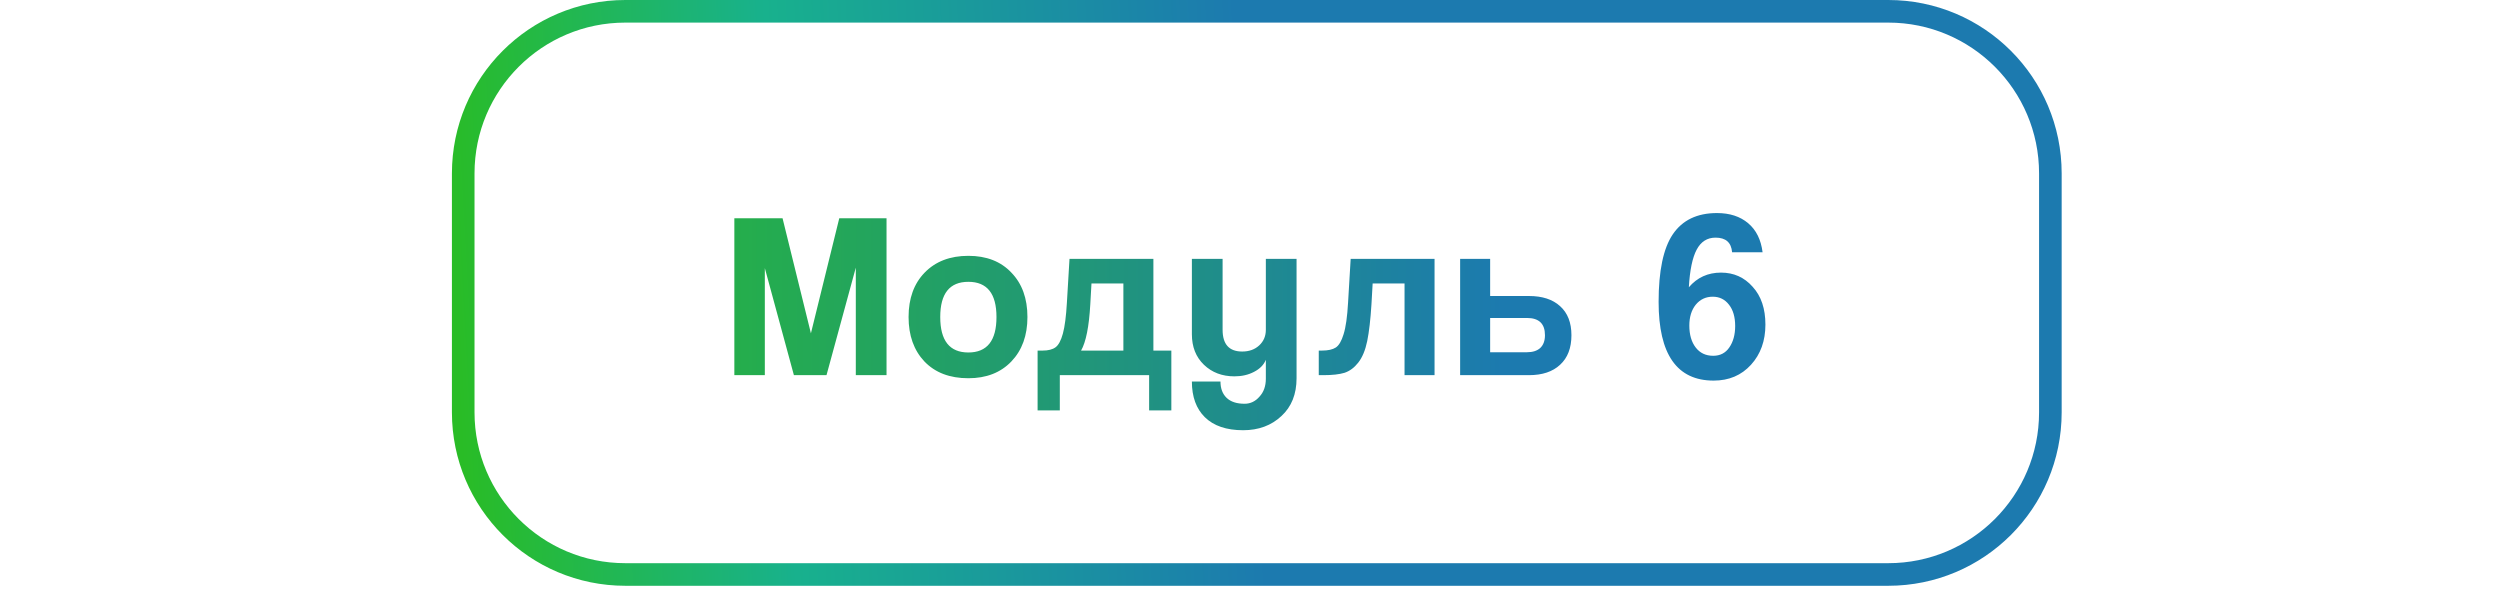
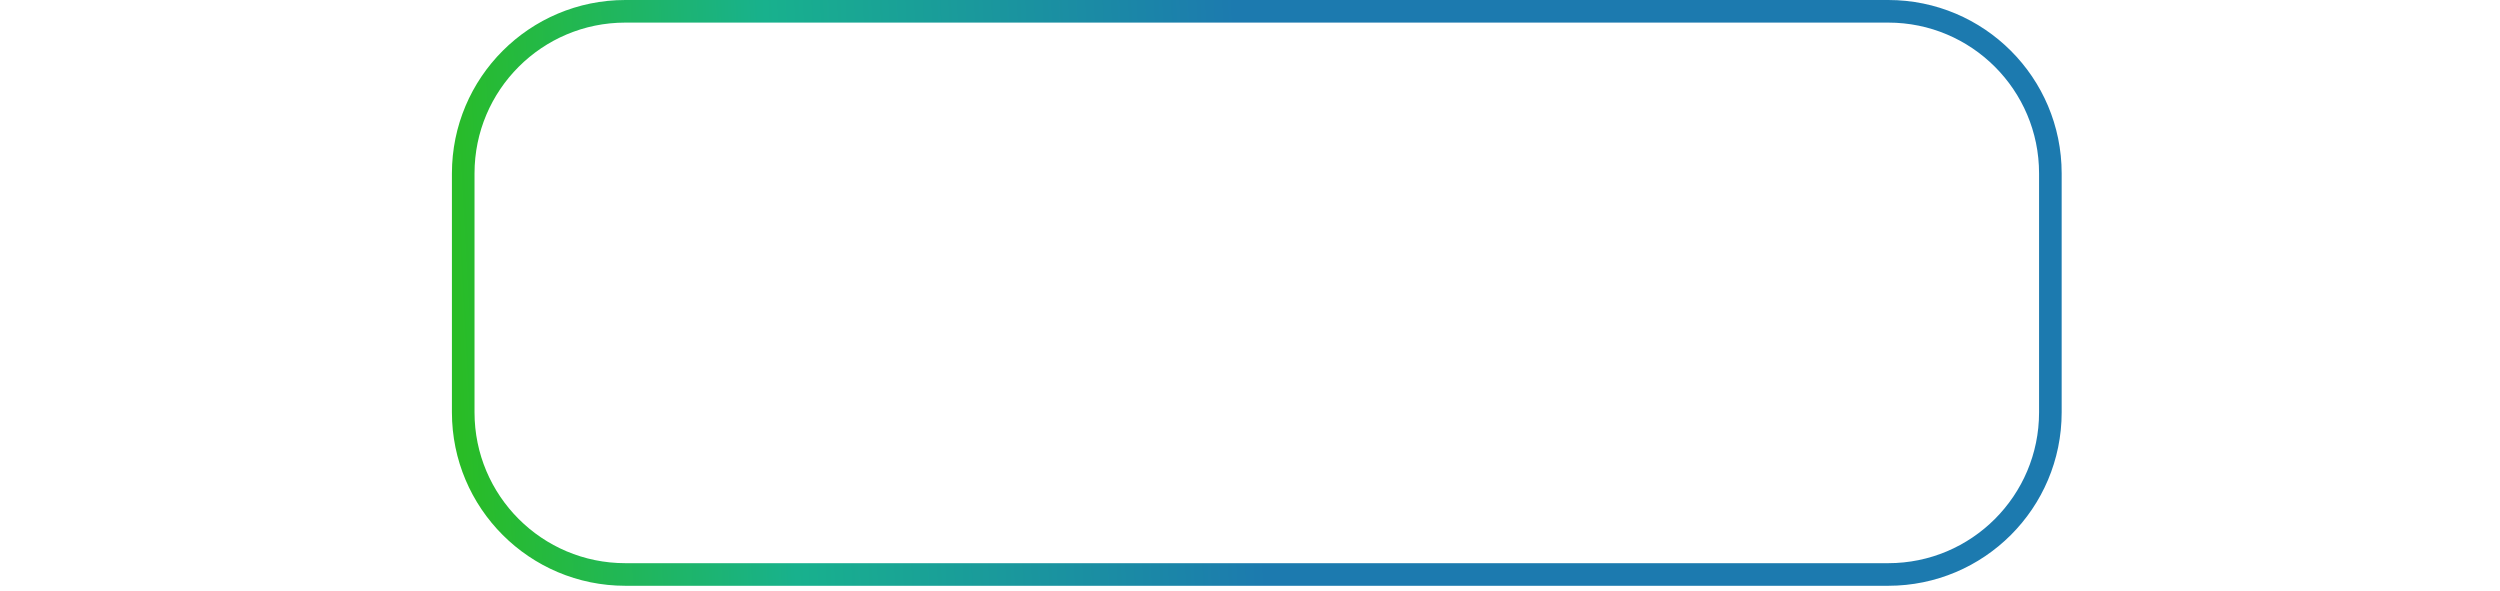
<svg xmlns="http://www.w3.org/2000/svg" width="279" height="66" viewBox="0 0 279 66" fill="none">
-   <path d="M98.937 41.868H95.508V29.869L92.238 41.868H88.599L85.355 29.922V41.868H81.953V24.358H87.333L90.498 37.2L93.662 24.358H98.937V41.868ZM104.931 35.381C104.931 38.018 105.977 39.337 108.069 39.337C110.161 39.337 111.207 38.018 111.207 35.381C111.207 32.761 110.161 31.451 108.069 31.451C105.977 31.451 104.931 32.761 104.931 35.381ZM108.069 42.211C105.995 42.211 104.36 41.587 103.164 40.339C101.986 39.09 101.397 37.438 101.397 35.381C101.397 33.306 101.995 31.654 103.191 30.423C104.404 29.175 106.03 28.551 108.069 28.551C110.091 28.551 111.691 29.175 112.869 30.423C114.064 31.654 114.662 33.306 114.662 35.381C114.662 37.438 114.064 39.09 112.869 40.339C111.673 41.587 110.073 42.211 108.069 42.211ZM118.275 45.797H115.796V39.126H116.35C116.983 39.126 117.466 39.002 117.8 38.756C118.134 38.51 118.407 38 118.618 37.227C118.829 36.453 118.978 35.302 119.066 33.772L119.356 28.893H128.718V39.126H130.722V45.797H128.243V41.868H118.275V45.797ZM125.369 31.636H121.809L121.677 33.957C121.536 36.453 121.193 38.176 120.648 39.126H125.369V31.636ZM141.268 42.264V40.154C141.039 40.717 140.6 41.165 139.949 41.499C139.316 41.833 138.587 42 137.761 42C136.389 42 135.255 41.569 134.359 40.708C133.462 39.846 133.014 38.712 133.014 37.306V28.893H136.442V36.805C136.442 38.422 137.172 39.231 138.631 39.231C139.404 39.231 140.037 39.002 140.53 38.545C141.022 38.088 141.268 37.508 141.268 36.805V28.893H144.696V42.211C144.696 43.987 144.134 45.393 143.008 46.43C141.883 47.485 140.459 48.013 138.736 48.013C136.873 48.013 135.449 47.529 134.464 46.562C133.497 45.613 133.014 44.285 133.014 42.58H136.205C136.205 43.354 136.433 43.96 136.89 44.4C137.347 44.839 138.015 45.059 138.894 45.059C139.545 45.059 140.099 44.795 140.556 44.268C141.031 43.758 141.268 43.09 141.268 42.264ZM160.096 41.868H156.747V31.636H153.187L153.055 33.957C152.949 35.662 152.791 37.033 152.58 38.071C152.369 39.09 152.035 39.89 151.578 40.471C151.138 41.033 150.628 41.411 150.048 41.605C149.468 41.78 148.686 41.868 147.701 41.868H147.174V39.126H147.517C148.202 39.126 148.721 39.011 149.073 38.783C149.424 38.554 149.714 38.062 149.943 37.306C150.189 36.532 150.356 35.354 150.444 33.772L150.734 28.893H160.096V41.868ZM162.951 28.893H166.3V33.034H170.625C172.12 33.034 173.28 33.412 174.106 34.168C174.95 34.924 175.372 36.005 175.372 37.411C175.372 38.836 174.95 39.934 174.106 40.708C173.28 41.481 172.12 41.868 170.625 41.868H162.951V28.893ZM170.414 35.486H166.3V39.31H170.414C171.047 39.31 171.539 39.152 171.891 38.836C172.243 38.501 172.418 38.027 172.418 37.411C172.418 36.128 171.75 35.486 170.414 35.486ZM191.192 39.706C191.966 39.706 192.564 39.398 192.986 38.783C193.425 38.15 193.645 37.35 193.645 36.383C193.645 35.381 193.416 34.59 192.959 34.01C192.502 33.412 191.896 33.113 191.14 33.113C190.366 33.113 189.733 33.412 189.241 34.01C188.766 34.607 188.529 35.381 188.529 36.33C188.529 37.35 188.766 38.167 189.241 38.783C189.716 39.398 190.366 39.706 191.192 39.706ZM196.704 28.155H193.302C193.214 27.065 192.599 26.52 191.456 26.52C190.524 26.52 189.821 26.968 189.346 27.865C188.872 28.762 188.582 30.159 188.476 32.058C189.408 30.968 190.603 30.423 192.063 30.423C193.487 30.423 194.665 30.95 195.596 32.005C196.546 33.043 197.02 34.449 197.02 36.225C197.02 38.035 196.484 39.53 195.412 40.708C194.339 41.886 192.95 42.475 191.245 42.475C187.149 42.475 185.101 39.547 185.101 33.693C185.101 30.23 185.628 27.715 186.683 26.151C187.755 24.569 189.399 23.777 191.614 23.777C193.038 23.777 194.199 24.155 195.095 24.911C195.992 25.667 196.528 26.749 196.704 28.155Z" fill="url(#paint0_linear_9_12293)" />
  <path d="M210.728 1.261H69.789C59.796 1.261 51.695 9.361 51.695 19.354V46.018C51.695 56.011 59.796 64.112 69.789 64.112H210.728C220.72 64.112 228.821 56.011 228.821 46.018V19.354C228.821 9.361 220.72 1.261 210.728 1.261Z" stroke="url(#paint1_linear_9_12293)" stroke-width="2.522" />
  <defs>
    <linearGradient id="paint0_linear_9_12293" x1="59.887" y1="32.78" x2="167.683" y2="32.78" gradientUnits="userSpaceOnUse">
      <stop stop-color="#27BB32" />
      <stop offset="1" stop-color="#1C7AAF" />
    </linearGradient>
    <linearGradient id="paint1_linear_9_12293" x1="138.58" y1="13.799" x2="49.816" y2="18.741" gradientUnits="userSpaceOnUse">
      <stop stop-color="#1C7AAF" />
      <stop offset="0.59" stop-color="#18B18D" />
      <stop offset="1" stop-color="#29BC26" />
    </linearGradient>
  </defs>
</svg>